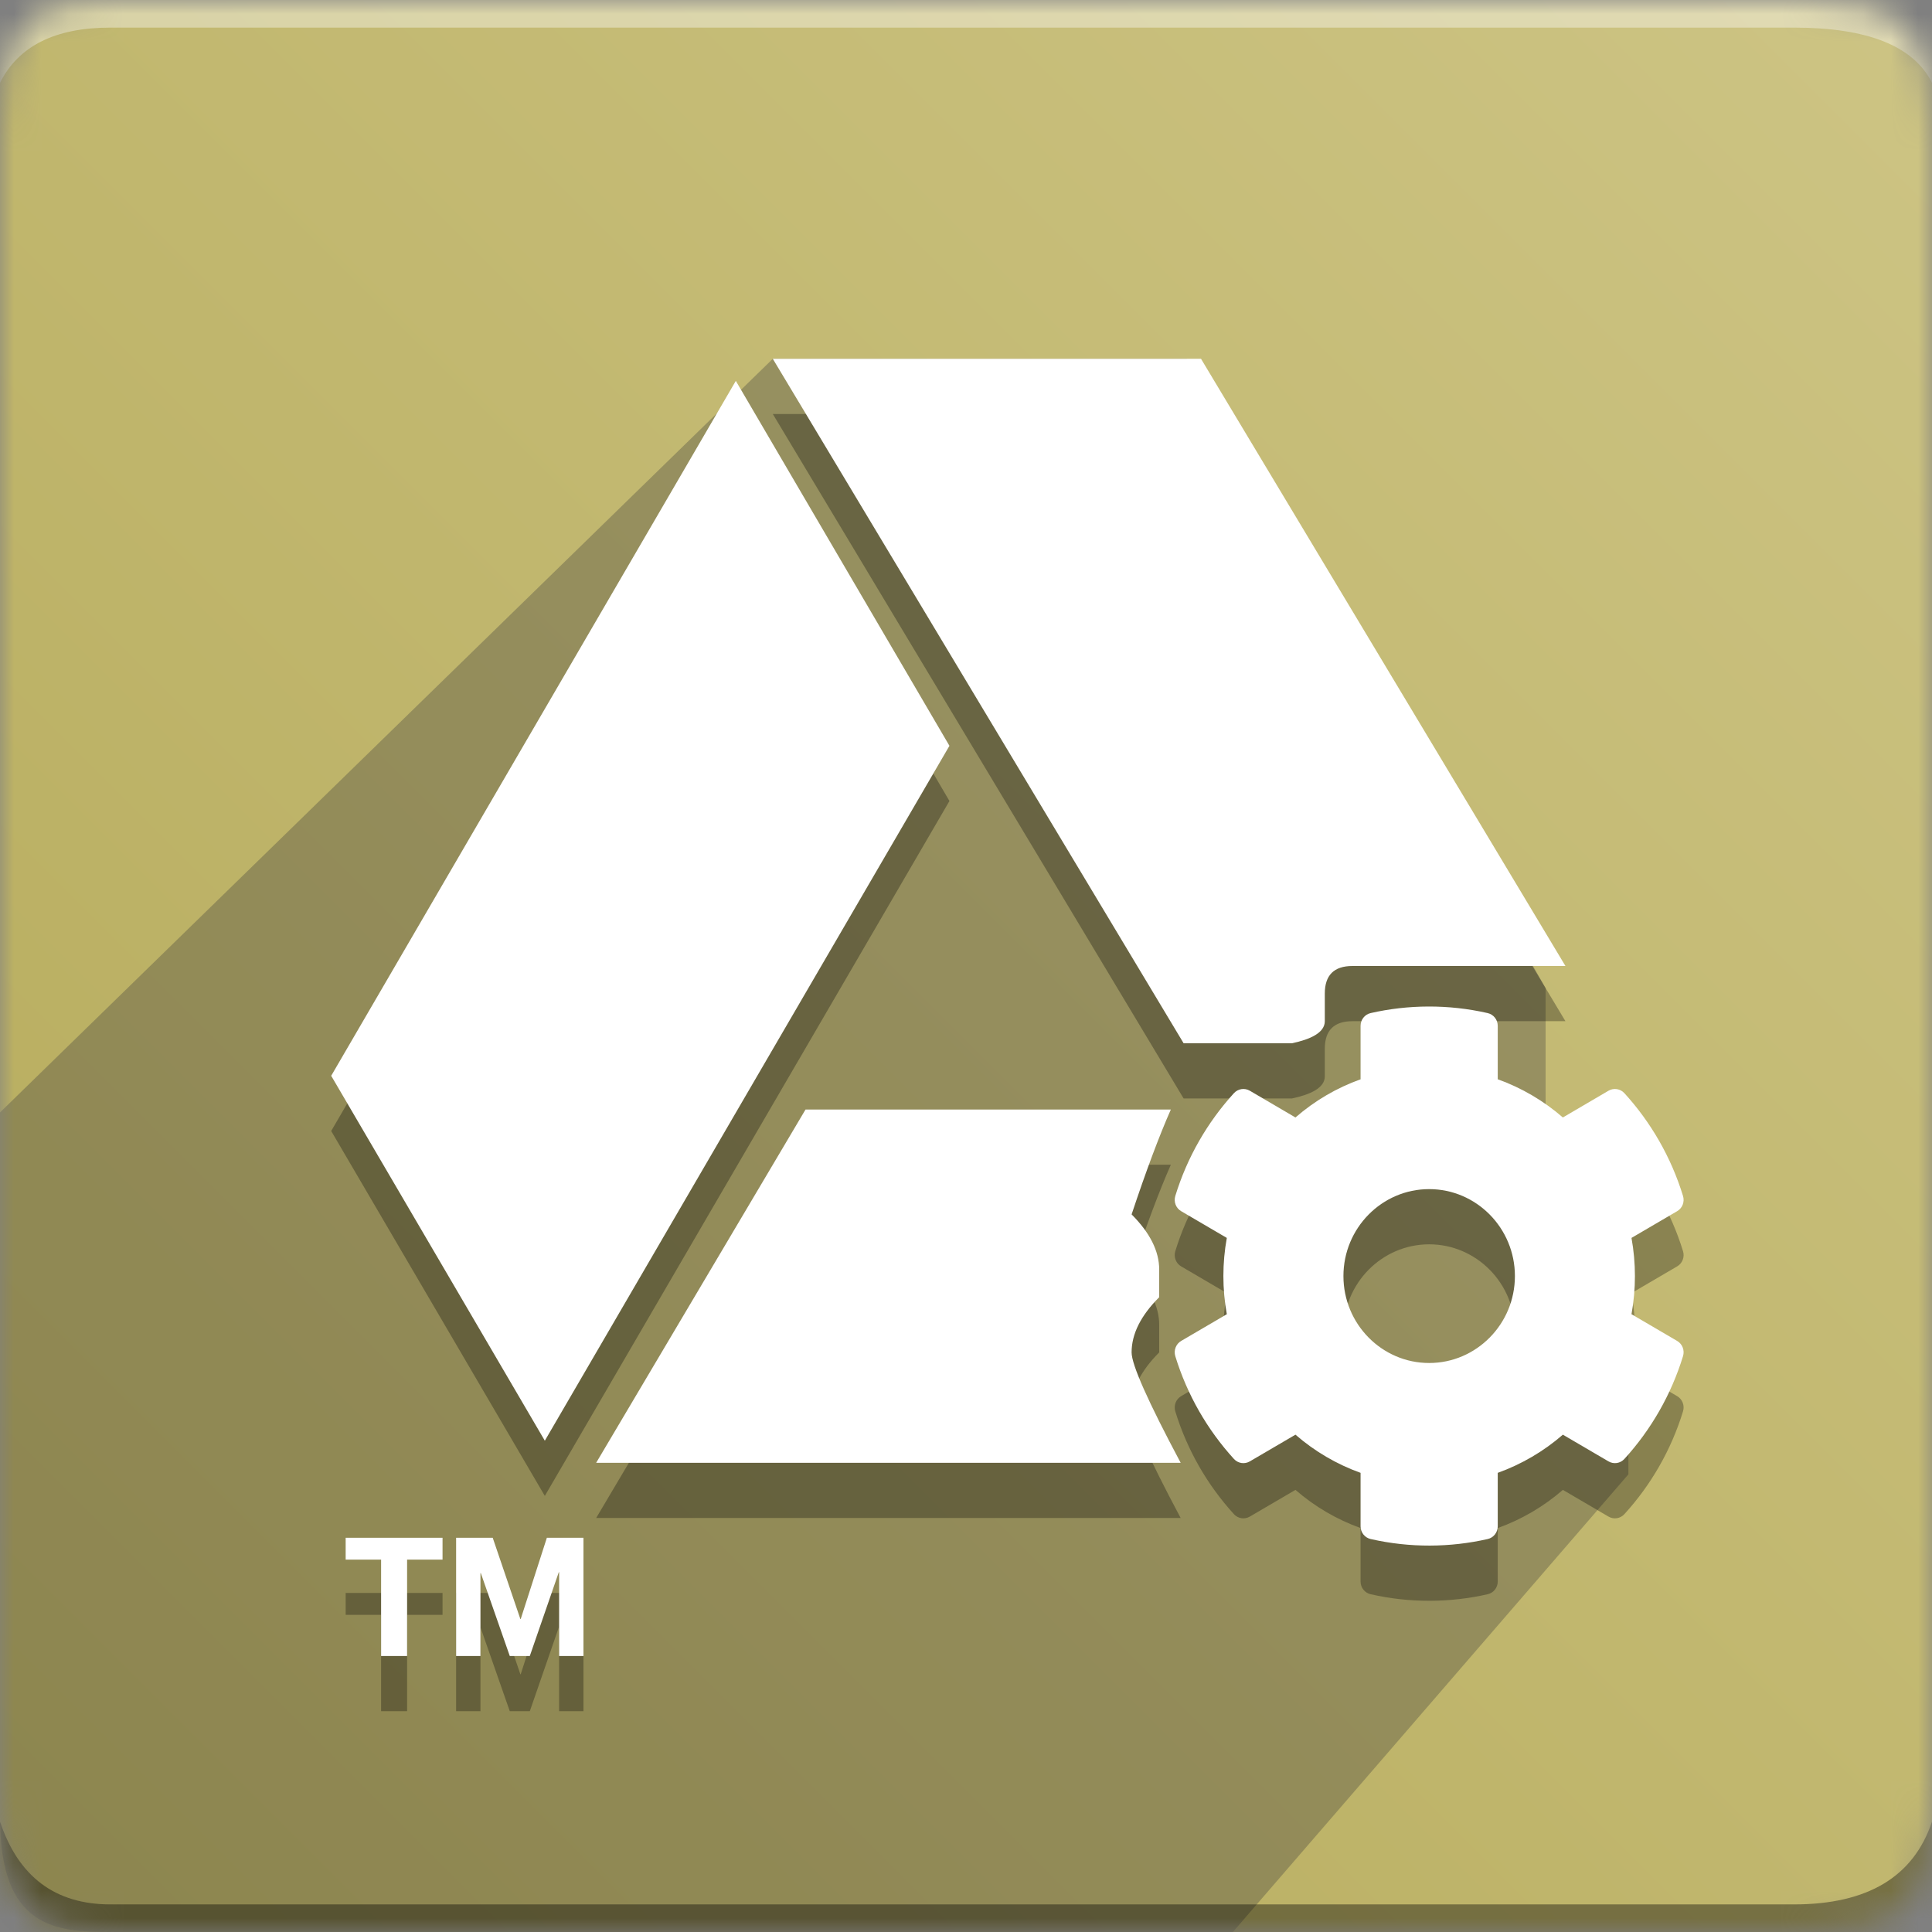
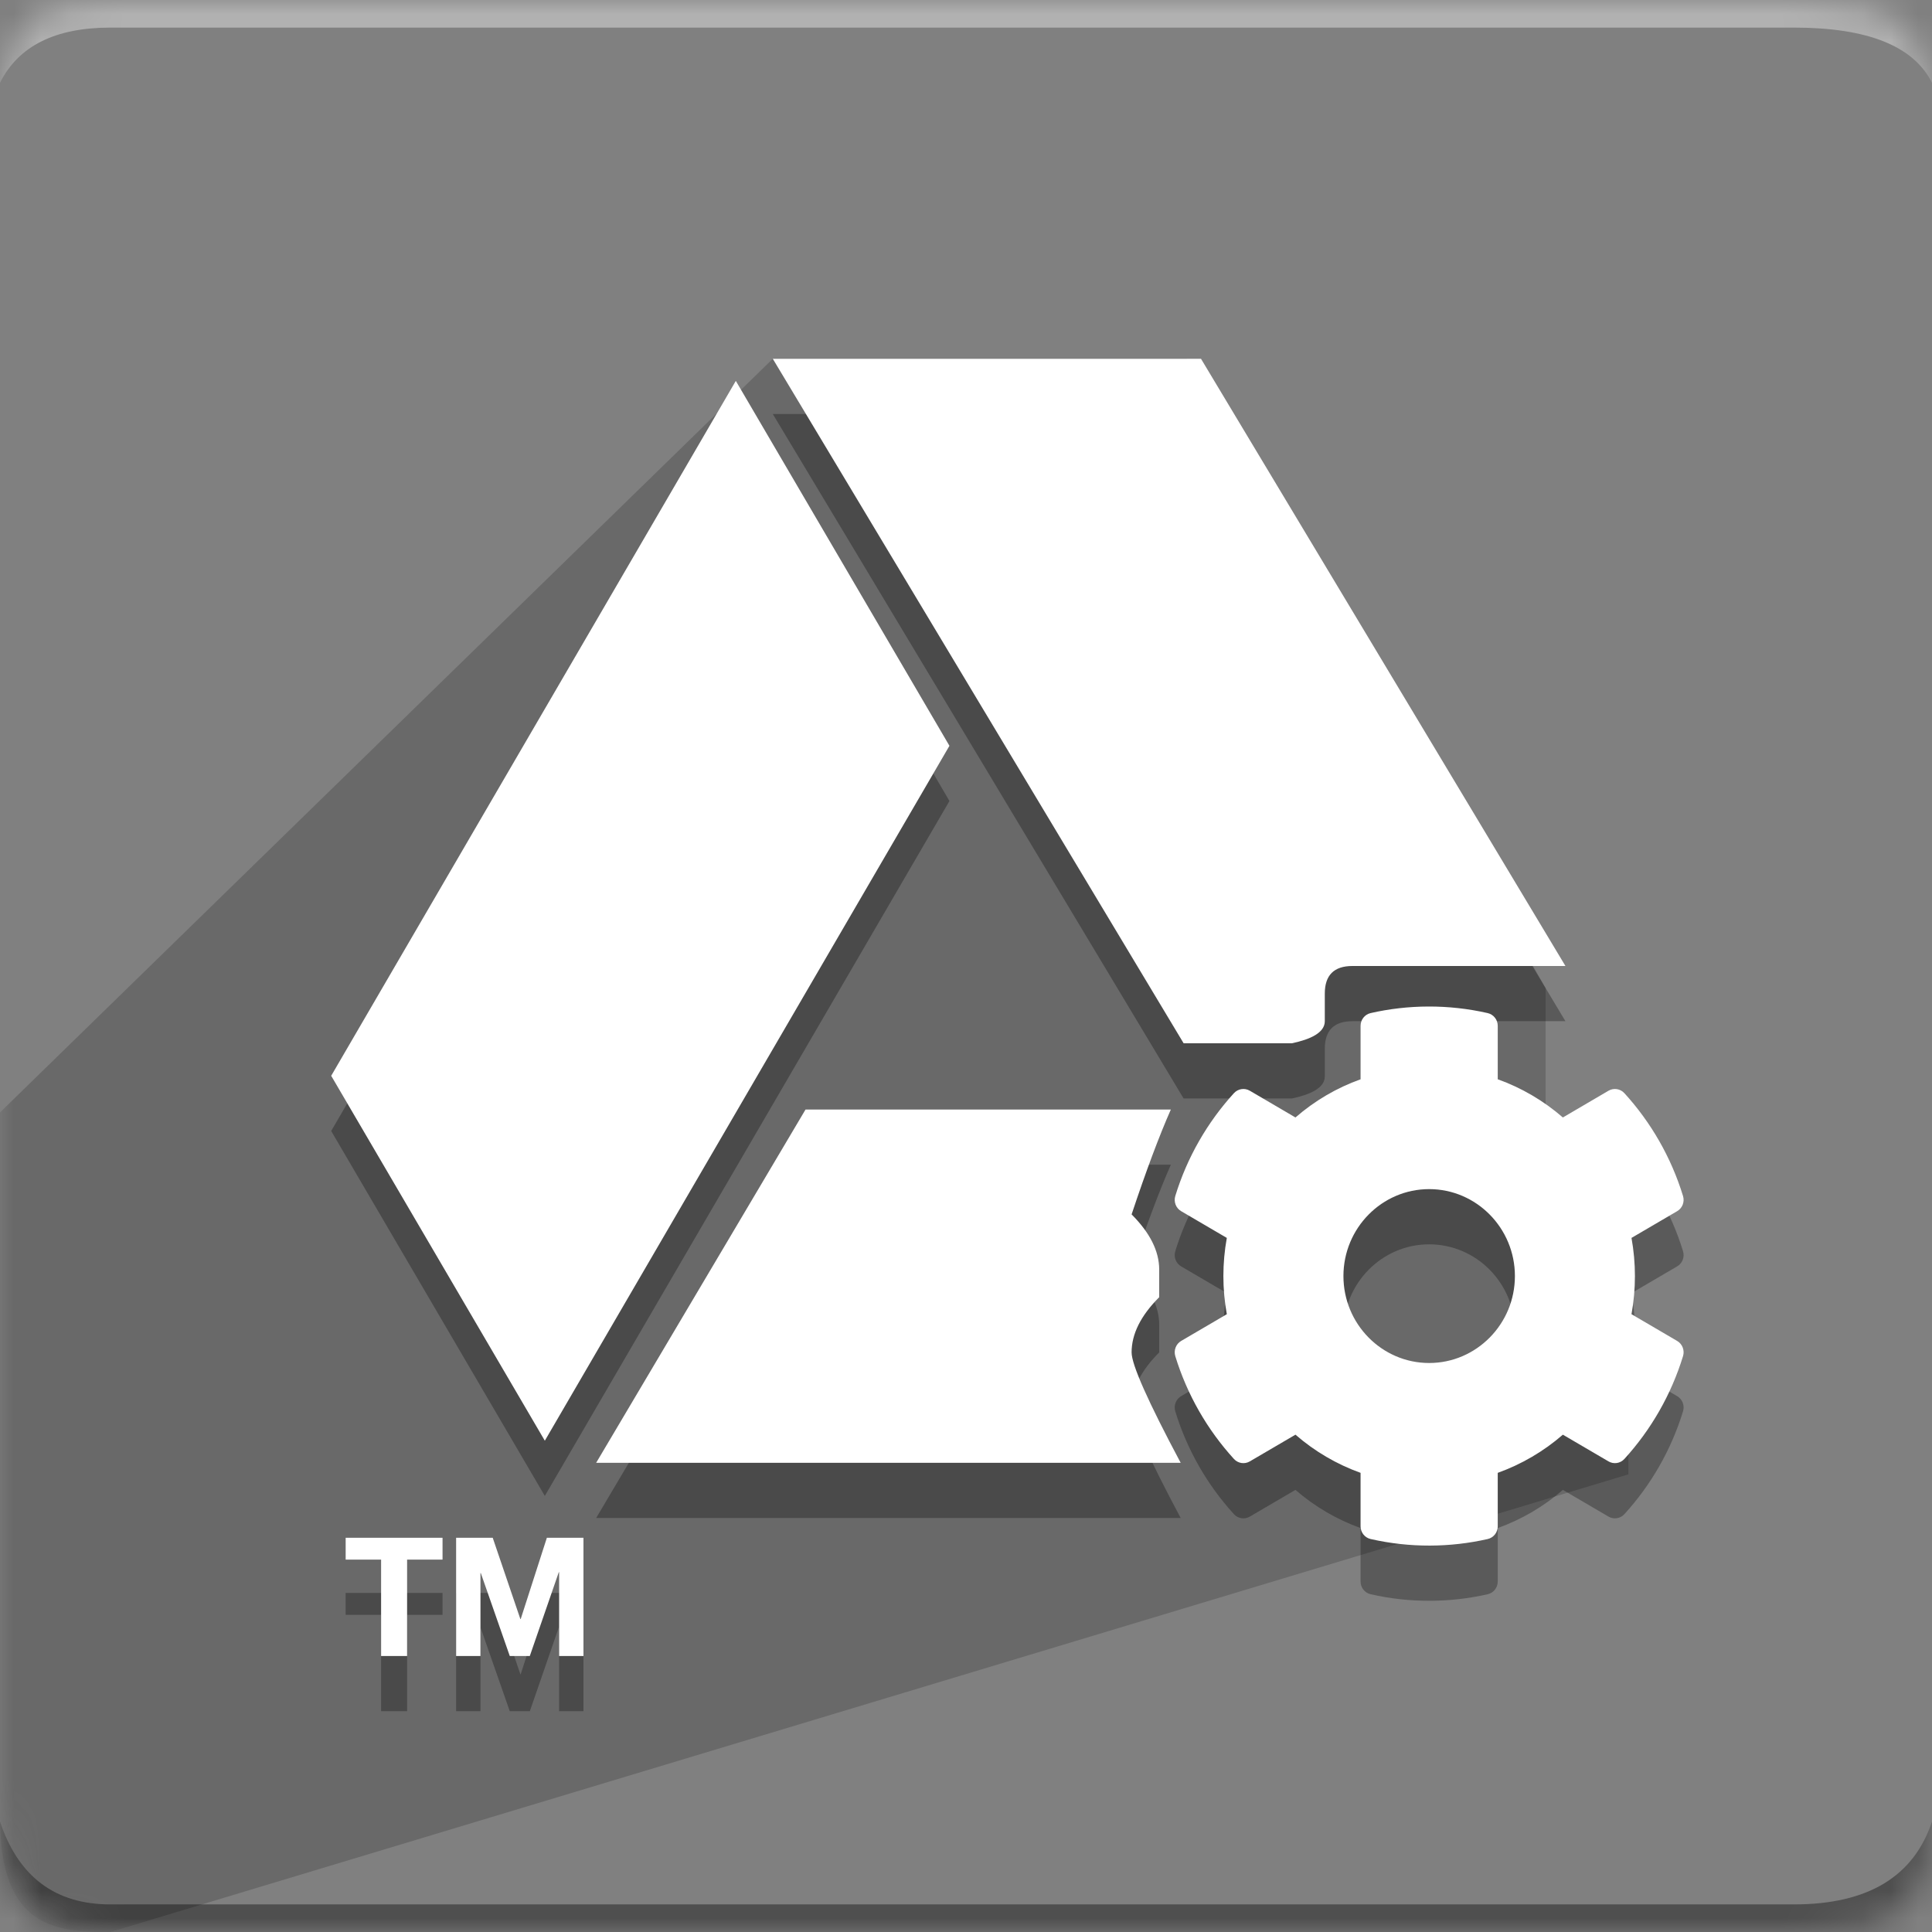
<svg xmlns="http://www.w3.org/2000/svg" xmlns:xlink="http://www.w3.org/1999/xlink" width="70" height="70" viewBox="0 0 70 70">
  <rect x="0" y="0" width="70" height="70" fill="#808080" stroke="none" />
  <defs>
    <path id="icon-a" d="M4,5.35309892e-14 C36.416,9.87060235e-15 58.084,-3.97961823e-14 65,5.07020818e-14 C69,6.733808e-14 70,1 70,5 C70,43.049 70,62.424 70,65 C70,69 69,70 65,70 C61,70 9,70 4,70 C1,70 7.10542736e-15,69 7.10542736e-15,65 C7.25721566e-15,62.468 3.83358709e-14,41.801 3.60818146e-14,5 C-1.13686838e-13,1 1,5.75716207e-14 4,5.35309892e-14 Z" />
    <linearGradient id="icon-c" x1="100%" x2="0%" y1="0%" y2="100%">
      <stop offset="0%" stop-color="#CDC484" />
      <stop offset="100%" stop-color="#B5AA59" />
    </linearGradient>
  </defs>
  <g fill="none" fill-rule="evenodd">
    <mask id="icon-b" fill="#fff">
      <use xlink:href="#icon-a" />
    </mask>
    <g mask="url(#icon-b)">
-       <rect width="70" height="70" fill="url(#icon-c)" />
      <path fill="#FFF" fill-opacity=".383" d="M4,1.8 L65,1.8 C67.667,1.8 69.333,1.133 70,-0.2 C70,2.467 70,3.467 70,2.8 L1.10547097e-14,2.8 C-1.65952376e-14,3.467 -2.9161925e-14,2.467 -2.66453526e-14,-0.2 C0.667,1.133 2,1.8 4,1.8 Z" transform="matrix(1 0 0 -1 0 2.8)" />
-       <path fill="#393939" d="M4,57 C2,57 -7.10542736e-15,56.852 0,52.855 L2.12440903e-16,27.306 L28,0 L43,0 L56,22.8 L56,30.055 L59,30.055 L59,40.418 L44.67,57 L4,57 Z" opacity=".324" transform="translate(0 13)" />
+       <path fill="#393939" d="M4,57 C2,57 -7.10542736e-15,56.852 0,52.855 L2.12440903e-16,27.306 L28,0 L43,0 L56,22.8 L56,30.055 L59,30.055 L59,40.418 L4,57 Z" opacity=".324" transform="translate(0 13)" />
      <path fill="#000" fill-opacity=".383" d="M4,4 L65,4 C67.667,4 69.333,3 70,1 C70,3.667 70,5 70,5 L1.77635684e-15,5 C1.77635684e-15,5 1.77635684e-15,3.667 1.77635684e-15,1 C0.667,3 2,4 4,4 Z" transform="translate(0 65)" />
      <path fill="#000" fill-rule="nonzero" d="M56.719,37 L54.763,37 C51.588,37 49.667,37 49,37 C48.333,37 48,37.333 48,38 C48,38 48,38.333 48,39 C48,39.415 47.483,39.658 46.806,39.8 L42.885,39.8 L28,15 L43.515,15 L56.719,37 Z M42.778,55 L21.6,55 L29.186,42.2 L42.422,42.2 C42,43.155 41.526,44.422 41,46 C41.667,46.667 42,47.333 42,48 C42,48.667 42,49 42,49 C41.333,49.667 41,50.333 41,51 C41,51.444 41.593,52.778 42.778,55 Z M34.4,29.022 L19.74,54.2 L12,40.978 L26.66,15.8 L34.4,29.022 Z M59.112,49.616 L60.767,50.585 C60.956,50.696 61.044,50.924 60.979,51.136 C60.549,52.539 59.815,53.807 58.855,54.86 C58.707,55.023 58.468,55.06 58.279,54.949 L56.626,53.981 C55.93,54.585 55.13,55.054 54.266,55.364 L54.266,57.301 C54.266,57.522 54.115,57.714 53.902,57.762 C52.545,58.071 51.087,58.087 49.661,57.762 C49.448,57.714 49.296,57.522 49.296,57.301 L49.296,55.364 C48.432,55.054 47.632,54.585 46.937,53.981 L45.283,54.949 C45.094,55.06 44.855,55.023 44.707,54.86 C43.747,53.807 43.013,52.539 42.583,51.136 C42.519,50.924 42.606,50.696 42.795,50.585 L44.45,49.616 C44.284,48.703 44.284,47.766 44.45,46.852 L42.795,45.883 C42.606,45.773 42.519,45.544 42.583,45.333 C43.013,43.929 43.747,42.661 44.707,41.608 C44.855,41.446 45.094,41.409 45.283,41.519 L46.937,42.488 C47.632,41.883 48.432,41.414 49.296,41.105 L49.296,39.168 C49.296,38.947 49.447,38.755 49.66,38.706 C51.017,38.397 52.475,38.381 53.901,38.706 C54.114,38.755 54.266,38.946 54.266,39.168 L54.266,41.104 C55.13,41.414 55.93,41.883 56.626,42.488 L58.279,41.519 C58.468,41.409 58.707,41.446 58.855,41.608 C59.815,42.661 60.549,43.929 60.979,45.333 C61.044,45.544 60.956,45.773 60.767,45.883 L59.112,46.852 C59.278,47.766 59.278,48.703 59.112,49.616 Z M54.888,48.234 C54.888,46.497 53.494,45.084 51.781,45.084 C50.068,45.084 48.675,46.497 48.675,48.234 C48.675,49.971 50.068,51.384 51.781,51.384 C53.494,51.384 54.888,49.971 54.888,48.234 Z M13.808,58.508 L12.524,58.508 L12.524,57.716 L16.034,57.716 L16.034,58.508 L14.75,58.508 L14.75,62 L13.808,62 L13.808,58.508 Z M16.526,57.716 L17.852,57.716 L18.854,60.662 L18.866,60.662 L19.814,57.716 L21.14,57.716 L21.14,62 L20.258,62 L20.258,58.964 L20.246,58.964 L19.196,62 L18.47,62 L17.42,58.994 L17.408,58.994 L17.408,62 L16.526,62 L16.526,57.716 Z" opacity=".3" />
      <path fill="#FFF" fill-rule="nonzero" d="M56.719,35 L54.763,35 C51.588,35 49.667,35 49,35 C48.333,35 48,35.333 48,36 C48,36 48,36.333 48,37 C48,37.415 47.483,37.658 46.806,37.8 L42.885,37.8 L28,13 L43.515,13 L56.719,35 Z M42.778,53 L21.6,53 L29.186,40.2 L42.422,40.2 C42,41.155 41.526,42.422 41,44 C41.667,44.667 42,45.333 42,46 C42,46.667 42,47 42,47 C41.333,47.667 41,48.333 41,49 C41,49.444 41.593,50.778 42.778,53 Z M34.4,27.022 L19.74,52.2 L12,38.978 L26.66,13.8 L34.4,27.022 Z M59.112,47.616 L60.767,48.585 C60.956,48.696 61.044,48.924 60.979,49.136 C60.549,50.539 59.815,51.807 58.855,52.86 C58.707,53.023 58.468,53.06 58.279,52.949 L56.626,51.981 C55.93,52.585 55.13,53.054 54.266,53.364 L54.266,55.301 C54.266,55.522 54.115,55.714 53.902,55.762 C52.545,56.071 51.087,56.087 49.661,55.762 C49.448,55.714 49.296,55.522 49.296,55.301 L49.296,53.364 C48.432,53.054 47.632,52.585 46.937,51.981 L45.283,52.949 C45.094,53.06 44.855,53.023 44.707,52.86 C43.747,51.807 43.013,50.539 42.583,49.136 C42.519,48.924 42.606,48.696 42.795,48.585 L44.45,47.616 C44.284,46.703 44.284,45.766 44.45,44.852 L42.795,43.883 C42.606,43.773 42.519,43.544 42.583,43.333 C43.013,41.929 43.747,40.661 44.707,39.608 C44.855,39.446 45.094,39.409 45.283,39.519 L46.937,40.488 C47.632,39.883 48.432,39.414 49.296,39.105 L49.296,37.168 C49.296,36.947 49.447,36.755 49.66,36.706 C51.017,36.397 52.475,36.381 53.901,36.706 C54.114,36.755 54.266,36.946 54.266,37.168 L54.266,39.104 C55.13,39.414 55.93,39.883 56.626,40.488 L58.279,39.519 C58.468,39.409 58.707,39.446 58.855,39.608 C59.815,40.661 60.549,41.929 60.979,43.333 C61.044,43.544 60.956,43.773 60.767,43.883 L59.112,44.852 C59.278,45.766 59.278,46.703 59.112,47.616 Z M54.888,46.234 C54.888,44.497 53.494,43.084 51.781,43.084 C50.068,43.084 48.675,44.497 48.675,46.234 C48.675,47.971 50.068,49.384 51.781,49.384 C53.494,49.384 54.888,47.971 54.888,46.234 Z M13.808,56.508 L12.524,56.508 L12.524,55.716 L16.034,55.716 L16.034,56.508 L14.75,56.508 L14.75,60 L13.808,60 L13.808,56.508 Z M16.526,55.716 L17.852,55.716 L18.854,58.662 L18.866,58.662 L19.814,55.716 L21.14,55.716 L21.14,60 L20.258,60 L20.258,56.964 L20.246,56.964 L19.196,60 L18.47,60 L17.42,56.994 L17.408,56.994 L17.408,60 L16.526,60 L16.526,55.716 Z" />
    </g>
  </g>
</svg>